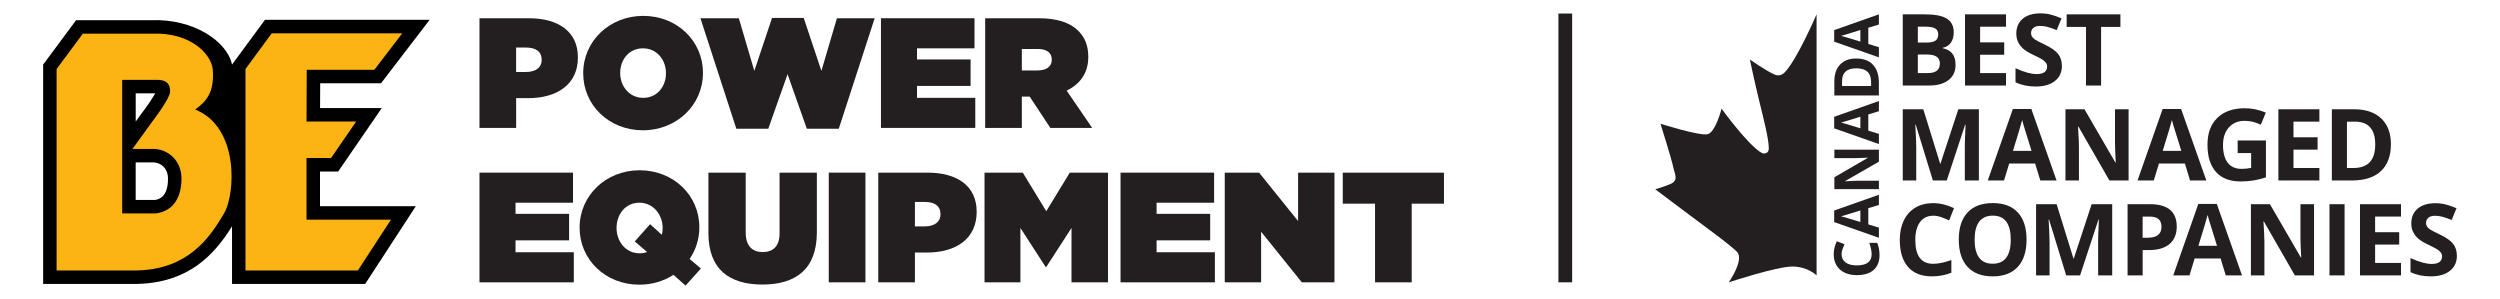
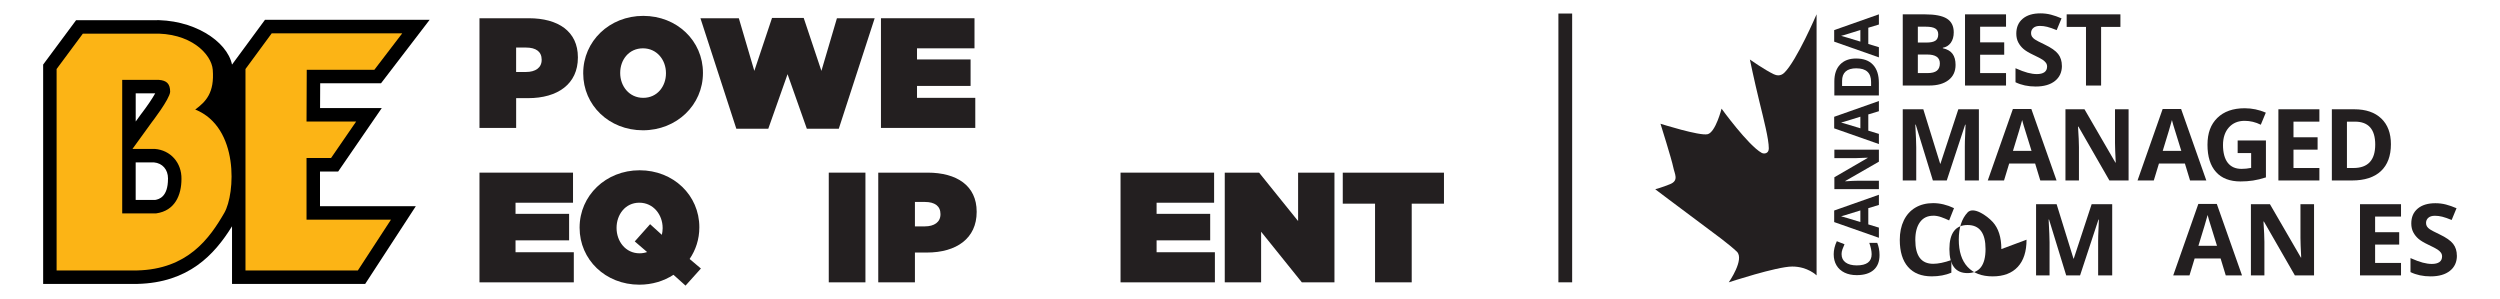
<svg xmlns="http://www.w3.org/2000/svg" id="Layer_1" viewBox="0 0 1047.13 125.22">
  <defs>
    <style>.cls-1{clip-path:url(#clippath-1);}.cls-2{fill-rule:evenodd;}.cls-2,.cls-3{fill:#231f20;}.cls-4{fill:#fcb415;}.cls-5{clip-path:url(#clippath);}.cls-6{fill:none;}</style>
    <clipPath id="clippath">
      <rect class="cls-6" x="18.05" y="6.65" width="586.76" height="112.98" />
    </clipPath>
    <clipPath id="clippath-1">
      <rect class="cls-6" x="18.05" y="6.65" width="586.76" height="112.98" />
    </clipPath>
  </defs>
  <g id="RGB">
    <g class="cls-5">
      <g class="cls-1">
        <path class="cls-3" d="m200.83,7.64h20.68c12.21,0,20.54,5.45,20.54,16.34v.13c0,11.09-8.47,17-20.87,17h-4.99v12.47h-15.36V7.64Zm19.49,22.51c3.94,0,6.56-1.77,6.56-5.05v-.13c0-3.35-2.43-5.05-6.5-5.05h-4.2v10.24h4.14Z" />
        <path class="cls-3" d="m244.28,30.74v-.13c0-13.32,10.96-23.96,25.14-23.96s25.01,10.5,25.01,23.83v.13c0,13.32-10.96,23.96-25.14,23.96s-25.01-10.5-25.01-23.83m34.66,0v-.13c0-5.45-3.74-10.37-9.65-10.37s-9.52,4.86-9.52,10.24v.13c0,5.45,3.74,10.37,9.65,10.37s9.52-4.86,9.52-10.24" />
        <polygon class="cls-3" points="293.38 7.64 309.46 7.64 315.95 29.69 323.37 7.5 336.63 7.5 344.05 29.69 350.55 7.64 366.36 7.64 351.33 53.91 337.94 53.91 329.87 31.07 321.8 53.91 308.41 53.91 293.38 7.64" />
        <polygon class="cls-3" points="368.99 7.64 408.17 7.64 408.17 20.24 384.09 20.24 384.09 24.9 406.53 24.9 406.53 35.99 384.09 35.99 384.09 40.98 408.5 40.98 408.5 53.58 368.99 53.58 368.99 7.64" />
-         <path class="cls-3" d="m412.64,7.64h22.45c8.14,0,13.32,2.04,16.54,5.25,2.76,2.76,4.2,6.17,4.2,10.89v.13c0,6.7-3.48,11.36-9.06,14.05l10.7,15.62h-17.53l-8.66-13.13h-3.28v13.13h-15.36V7.64Zm21.99,21.86c3.68,0,5.91-1.64,5.91-4.46v-.13c0-2.95-2.3-4.4-5.84-4.4h-6.7v8.99h6.63Z" />
        <polygon class="cls-3" points="200.83 72.31 240.01 72.31 240.01 84.91 215.93 84.91 215.93 89.57 238.37 89.57 238.37 100.67 215.93 100.67 215.93 105.65 240.34 105.65 240.34 118.26 200.83 118.26 200.83 72.31" />
        <path class="cls-3" d="m287.14,119.63l-5.05-4.53c-4.07,2.63-8.93,4.14-14.31,4.14-14.18,0-25.01-10.5-25.01-23.83v-.13c0-13.32,10.96-23.96,25.14-23.96s25.01,10.5,25.01,23.83v.13c0,4.92-1.51,9.45-4.07,13.19l4.73,4-6.43,7.15Zm-16.08-14.05l-5.19-4.46,6.43-7.22,4.92,4.46c.2-.92.33-1.84.33-2.76v-.13c0-5.45-3.81-10.57-9.78-10.57s-9.52,5.12-9.52,10.5v.13c0,5.45,3.68,10.57,9.65,10.57,1.12,0,2.17-.2,3.15-.53" />
-         <path class="cls-3" d="m296.72,97.65v-25.34h15.62v25.14c0,5.71,2.95,8.14,7.09,8.14s7.09-2.23,7.09-7.81v-25.47h15.62v25.01c0,15.69-9.12,21.86-22.84,21.86s-22.58-6.3-22.58-21.53" />
        <rect class="cls-3" x="347.13" y="72.31" width="15.36" height="45.95" />
        <path class="cls-3" d="m367.87,72.31h20.67c12.21,0,20.54,5.45,20.54,16.34v.13c0,11.09-8.47,17-20.87,17h-4.99v12.47h-15.36v-45.95Zm19.49,22.51c3.94,0,6.56-1.77,6.56-5.05v-.13c0-3.35-2.43-5.05-6.5-5.05h-4.2v10.24h4.14Z" />
-         <polygon class="cls-3" points="412.37 72.31 428.39 72.31 438.23 88.46 448.08 72.31 464.09 72.31 464.09 118.26 448.8 118.26 448.8 95.48 438.23 111.82 437.97 111.82 427.4 95.48 427.4 118.26 412.37 118.26 412.37 72.31" />
        <polygon class="cls-3" points="469.34 72.31 508.53 72.31 508.53 84.91 484.44 84.91 484.44 89.57 506.89 89.57 506.89 100.67 484.44 100.67 484.44 105.65 508.86 105.65 508.86 118.26 469.34 118.26 469.34 72.31" />
        <polygon class="cls-3" points="512.99 72.31 527.37 72.31 543.71 92.59 543.71 72.31 558.94 72.31 558.94 118.26 545.28 118.26 528.22 97.06 528.22 118.26 512.99 118.26 512.99 72.31" />
        <polygon class="cls-3" points="575.94 85.31 562.42 85.31 562.42 72.31 604.81 72.31 604.81 85.31 591.3 85.31 591.3 118.26 575.94 118.26 575.94 85.31" />
        <path d="m70.36,74.97c-.01,7.43-3.69,8.5-5.35,8.77h-8.18v-15.72h7.64c3.55.31,5.9,2.99,5.9,6.71,0,.05,0,.24,0,.24m-13.53-35.87h8.17c-1.15,2.09-3.49,5.55-5.84,8.59l-.06.07s-1.39,1.92-2.27,3.14v-11.8Zm77.2,32.74h7.6l18.27-26.58h-25.85c.02-4.01.03-6.39.05-10.38h25.48l20.37-26.59h-68.97l-13.81,18.77c-2.05-9.86-16.33-19.29-33.77-18.6h.16s-31.7,0-31.7,0l-13.8,18.59v91.87h39.48c21.34-.52,32.17-12.08,39.63-24.14v24.14h55.78l21.21-32.56h-40.14v-14.52Z" />
        <path class="cls-4" d="m51.19,33.45h15.3c3.35.24,4.78,1.67,4.78,5.02-.24,3.11-7.65,12.67-7.65,12.67l-8.13,11.23h9.31c6.67.5,11.33,5.84,11.21,12.6,0,6.75-2.75,13.31-10.57,14.4h-14.25v-55.92Zm30.59,12.43c4.54-3.35,8.07-7.07,7.34-16.63-.51-6.62-9.34-15.79-25.5-15.15-.18,0-28.92,0-28.92,0l-10.99,14.81v84.37h33.7c21.19-.51,30.35-13.38,36.56-24.14,4.54-7.89,6.35-35.79-12.19-43.26" />
        <polygon class="cls-4" points="156.8 29.23 168.47 13.97 113.8 13.97 102.82 28.91 102.82 113.28 149.89 113.28 163.76 92 128.39 92 128.39 66.19 138.66 66.19 149.18 50.9 128.39 50.9 128.48 29.23 156.8 29.23" />
      </g>
    </g>
  </g>
  <g>
    <path class="cls-2" d="m760.86,115.33s-3.67-3.69-10.18-3.69-26.58,6.61-26.58,6.61c0,0,6.73-9.63,3.38-12.85-3.21-3.07-9.44-7.62-15.48-12.11-9.47-7.04-18.7-14.02-18.7-14.02,0,0,3.05-.82,6.28-2.16,3.71-1.54,1.82-4.27,1.29-6.98-.65-3.31-5.37-18.3-5.37-18.3,0,0,16.41,5.2,19.75,4.38s5.83-10.7,5.83-10.7c0,0,11.13,15.37,16.8,18.52.92.51,2.99.42,2.99-1.89,0-3.92-2.1-12.01-3.96-19.65-2.22-9.1-3.97-17.56-3.97-17.56,0,0,6.12,4.31,10.02,6.17,1.07.51,2.8.91,4.37-.6,5.14-4.92,13.55-24.51,13.55-24.51v109.32Z" />
    <path class="cls-3" d="m771.35,106.47c0,1.49.56,2.64,1.68,3.46,1.12.82,2.68,1.23,4.67,1.23,4.16,0,6.24-1.56,6.24-4.68,0-1.31-.33-2.9-.98-4.76h3.32c.64,1.53.96,3.24.96,5.13,0,2.71-.82,4.79-2.47,6.23-1.65,1.44-4.01,2.16-7.09,2.16-1.94,0-3.64-.35-5.1-1.06-1.46-.71-2.58-1.72-3.36-3.04-.78-1.32-1.17-2.87-1.17-4.65s.44-3.63,1.31-5.46l3.22,1.28c-.33.7-.62,1.4-.87,2.11-.25.71-.37,1.4-.37,2.08" />
    <path class="cls-3" d="m786.98,85.84l-4.44,1.35v6.8l4.44,1.35v4.26l-18.73-6.58v-4.84l18.73-6.61v4.26Zm-7.76,2.3c-4.02,1.25-6.3,1.95-6.83,2.11-.53.16-.94.27-1.25.34,1.09.28,3.78,1.08,8.08,2.41v-4.86Z" />
    <path class="cls-3" d="m786.98,62.69v5.03l-14.11,8.11v.11c2.49-.16,4.27-.24,5.33-.24h8.78v3.53h-18.65v-4.99l13.97-8.1v-.09c-2.42.13-4.14.19-5.14.19h-8.83v-3.56h18.65Z" />
    <path class="cls-3" d="m786.98,46.58l-4.44,1.35v6.8l4.44,1.35v4.26l-18.73-6.58v-4.84l18.73-6.61v4.26Zm-7.76,2.3c-4.02,1.25-6.3,1.95-6.83,2.11-.53.16-.94.27-1.25.34,1.09.28,3.78,1.08,8.08,2.41v-4.86Z" />
    <path class="cls-3" d="m777.47,24.51c3.07,0,5.42.87,7.05,2.62,1.63,1.75,2.45,4.27,2.45,7.57v5.28h-18.65v-5.86c0-3.05.8-5.41,2.41-7.09,1.61-1.68,3.85-2.53,6.74-2.53m.1,4.11c-4,0-6.01,1.77-6.01,5.31v2.11h12.15v-1.7c0-3.81-2.05-5.71-6.14-5.71" />
    <path class="cls-3" d="m786.98,10.27l-4.44,1.35v6.8l4.44,1.35v4.26l-18.73-6.58v-4.84l18.73-6.61v4.26Zm-7.76,2.3c-4.02,1.25-6.3,1.95-6.83,2.11-.53.16-.94.27-1.25.34,1.09.28,3.78,1.08,8.08,2.41v-4.86Z" />
    <path class="cls-3" d="m796.97,6.01h9.28c4.23,0,7.3.6,9.21,1.8,1.91,1.2,2.87,3.12,2.87,5.74,0,1.78-.42,3.24-1.25,4.39-.84,1.14-1.95,1.83-3.33,2.06v.2c1.89.42,3.25,1.21,4.09,2.37.84,1.16,1.25,2.69,1.25,4.61,0,2.72-.98,4.84-2.95,6.36s-4.63,2.28-8.01,2.28h-11.16V6.01Zm6.32,11.81h3.67c1.71,0,2.95-.27,3.72-.8.77-.53,1.15-1.41,1.15-2.63,0-1.14-.42-1.96-1.25-2.46-.84-.5-2.16-.75-3.97-.75h-3.32v6.63Zm0,5.02v7.77h4.12c1.74,0,3.03-.33,3.86-1,.83-.67,1.24-1.69,1.24-3.06,0-2.47-1.77-3.71-5.3-3.71h-3.92Z" />
    <polygon class="cls-3" points="840.23 35.83 823.05 35.83 823.05 6.01 840.23 6.01 840.23 11.19 829.38 11.19 829.38 17.74 839.47 17.74 839.47 22.92 829.38 22.92 829.38 30.61 840.23 30.61 840.23 35.83" />
    <path class="cls-3" d="m863.64,27.55c0,2.69-.97,4.81-2.91,6.36-1.94,1.55-4.63,2.33-8.09,2.33-3.18,0-6-.6-8.44-1.79v-5.87c2.01.9,3.72,1.53,5.11,1.9s2.67.55,3.82.55c1.39,0,2.45-.26,3.19-.79.74-.53,1.11-1.32,1.11-2.37,0-.58-.16-1.1-.49-1.56-.33-.46-.81-.89-1.44-1.32-.63-.42-1.92-1.09-3.87-2.02-1.82-.86-3.19-1.68-4.1-2.47-.91-.79-1.64-1.71-2.18-2.75-.54-1.05-.82-2.27-.82-3.67,0-2.64.89-4.71,2.68-6.22,1.79-1.51,4.26-2.26,7.41-2.26,1.55,0,3.03.18,4.44.55,1.41.37,2.88.88,4.42,1.55l-2.04,4.92c-1.59-.65-2.91-1.11-3.95-1.37-1.04-.26-2.06-.39-3.07-.39-1.2,0-2.11.28-2.75.84-.64.56-.96,1.29-.96,2.18,0,.56.13,1.04.39,1.46.26.42.67.82,1.23,1.2.56.39,1.9,1.08,4.01,2.09,2.79,1.33,4.7,2.67,5.73,4.01,1.03,1.34,1.55,2.98,1.55,4.93" />
    <polygon class="cls-3" points="880.05 35.83 873.72 35.83 873.72 11.27 865.63 11.27 865.63 6.01 888.14 6.01 888.14 11.27 880.05 11.27 880.05 35.83" />
    <path class="cls-3" d="m809.59,75.59l-7.18-23.39h-.18c.26,4.76.39,7.93.39,9.52v13.87h-5.65v-29.82h8.61l7.06,22.8h.12l7.49-22.8h8.61v29.82h-5.89v-14.11c0-.67,0-1.44.03-2.31.02-.87.11-3.18.28-6.94h-.18l-7.69,23.35h-5.79Z" />
    <path class="cls-3" d="m854.58,75.59l-2.16-7.1h-10.87l-2.16,7.1h-6.81l10.52-29.94h7.73l10.56,29.94h-6.81Zm-3.67-12.4c-2-6.43-3.12-10.07-3.38-10.91-.25-.84-.43-1.51-.54-2-.45,1.74-1.73,6.04-3.86,12.91h7.77Z" />
    <path class="cls-3" d="m891.57,75.59h-8.04l-12.97-22.56h-.18c.26,3.98.39,6.83.39,8.53v14.03h-5.65v-29.82h7.97l12.95,22.33h.14c-.2-3.88-.31-6.61-.31-8.22v-14.11h5.69v29.82Z" />
    <path class="cls-3" d="m917.31,75.59l-2.16-7.1h-10.87l-2.16,7.1h-6.81l10.52-29.94h7.73l10.56,29.94h-6.81Zm-3.67-12.4c-2-6.43-3.12-10.07-3.38-10.91-.25-.84-.43-1.51-.54-2-.45,1.74-1.73,6.04-3.86,12.91h7.77Z" />
    <path class="cls-3" d="m937.26,58.84h11.83v15.46c-1.92.63-3.72,1.06-5.42,1.32-1.69.25-3.42.38-5.19.38-4.5,0-7.94-1.32-10.31-3.97s-3.56-6.44-3.56-11.39,1.38-8.57,4.13-11.26c2.75-2.69,6.57-4.04,11.45-4.04,3.06,0,6.01.61,8.85,1.84l-2.1,5.06c-2.18-1.09-4.44-1.63-6.79-1.63-2.73,0-4.92.92-6.57,2.75-1.64,1.84-2.47,4.3-2.47,7.4s.66,5.71,1.99,7.41c1.33,1.71,3.25,2.56,5.78,2.56,1.32,0,2.66-.14,4.02-.41v-6.22h-5.65v-5.26Z" />
    <path class="cls-3" d="m1001.44,60.39c0,4.91-1.4,8.67-4.19,11.28-2.79,2.61-6.83,3.92-12.11,3.92h-8.44v-29.82h9.36c4.87,0,8.65,1.29,11.34,3.86,2.69,2.57,4.04,6.16,4.04,10.77m-6.57.16c0-6.4-2.83-9.61-8.49-9.61h-3.36v19.42h2.71c6.09,0,9.14-3.27,9.14-9.81" />
    <path class="cls-3" d="m809.72,90.36c-2.38,0-4.22.89-5.53,2.68-1.31,1.79-1.96,4.28-1.96,7.48,0,6.65,2.49,9.97,7.49,9.97,2.09,0,4.63-.52,7.61-1.57v5.3c-2.45,1.02-5.18,1.53-8.2,1.53-4.34,0-7.66-1.32-9.95-3.95-2.3-2.63-3.45-6.41-3.45-11.33,0-3.1.56-5.82,1.69-8.15,1.13-2.33,2.75-4.12,4.86-5.37,2.11-1.24,4.59-1.87,7.43-1.87s5.81.7,8.73,2.1l-2.04,5.14c-1.11-.53-2.24-.99-3.36-1.39-1.13-.39-2.24-.59-3.32-.59" />
-     <path class="cls-3" d="m848.82,100.4c0,4.94-1.22,8.73-3.67,11.38-2.45,2.65-5.96,3.98-10.52,3.98s-8.08-1.33-10.52-3.98c-2.45-2.65-3.67-6.46-3.67-11.42s1.23-8.75,3.68-11.37c2.45-2.62,5.97-3.93,10.56-3.93s8.09,1.32,10.51,3.96c2.43,2.64,3.64,6.43,3.64,11.38m-21.76,0c0,3.33.63,5.84,1.9,7.53,1.26,1.69,3.15,2.53,5.67,2.53,5.04,0,7.57-3.35,7.57-10.06s-2.51-10.08-7.53-10.08c-2.52,0-4.41.85-5.69,2.54-1.28,1.69-1.92,4.21-1.92,7.54" />
+     <path class="cls-3" d="m848.82,100.4c0,4.94-1.22,8.73-3.67,11.38-2.45,2.65-5.96,3.98-10.52,3.98s-8.08-1.33-10.52-3.98c-2.45-2.65-3.67-6.46-3.67-11.42s1.23-8.75,3.68-11.37s8.09,1.32,10.51,3.96c2.43,2.64,3.64,6.43,3.64,11.38m-21.76,0c0,3.33.63,5.84,1.9,7.53,1.26,1.69,3.15,2.53,5.67,2.53,5.04,0,7.57-3.35,7.57-10.06s-2.51-10.08-7.53-10.08c-2.52,0-4.41.85-5.69,2.54-1.28,1.69-1.92,4.21-1.92,7.54" />
    <path class="cls-3" d="m865.43,115.35l-7.18-23.39h-.18c.26,4.76.39,7.93.39,9.52v13.87h-5.65v-29.82h8.61l7.06,22.8h.12l7.49-22.8h8.61v29.82h-5.89v-14.11c0-.67,0-1.44.03-2.31.02-.87.11-3.18.28-6.94h-.18l-7.69,23.35h-5.79Z" />
-     <path class="cls-3" d="m911.74,94.83c0,3.21-1,5.66-3.01,7.36-2.01,1.7-4.86,2.55-8.56,2.55h-2.71v10.61h-6.32v-29.82h9.52c3.62,0,6.37.78,8.25,2.34,1.88,1.56,2.82,3.88,2.82,6.97m-14.28,4.73h2.08c1.94,0,3.4-.38,4.36-1.15.97-.77,1.45-1.89,1.45-3.36s-.4-2.58-1.21-3.28c-.81-.71-2.08-1.06-3.8-1.06h-2.88v8.85Z" />
    <path class="cls-3" d="m932.26,115.35l-2.16-7.1h-10.87l-2.16,7.1h-6.81l10.52-29.94h7.73l10.56,29.94h-6.81Zm-3.67-12.4c-2-6.43-3.12-10.07-3.38-10.91-.25-.84-.43-1.51-.54-2-.45,1.74-1.73,6.04-3.86,12.91h7.77Z" />
    <path class="cls-3" d="m969.25,115.35h-8.04l-12.97-22.56h-.18c.26,3.98.39,6.83.39,8.53v14.03h-5.65v-29.82h7.97l12.95,22.33h.14c-.2-3.88-.31-6.61-.31-8.22v-14.11h5.69v29.82Z" />
-     <rect class="cls-3" x="975.71" y="85.53" width="6.32" height="29.82" />
    <polygon class="cls-3" points="1005.67 115.35 988.49 115.35 988.49 85.53 1005.67 85.53 1005.67 90.71 994.82 90.71 994.82 97.26 1004.91 97.26 1004.91 102.44 994.82 102.44 994.82 110.13 1005.67 110.13 1005.67 115.35" />
    <path class="cls-3" d="m1029.08,107.07c0,2.69-.97,4.81-2.91,6.36-1.94,1.55-4.63,2.33-8.09,2.33-3.18,0-6-.6-8.44-1.79v-5.87c2.01.9,3.72,1.53,5.11,1.9,1.39.37,2.67.55,3.82.55,1.39,0,2.45-.26,3.19-.79.74-.53,1.11-1.32,1.11-2.37,0-.58-.16-1.1-.49-1.56-.33-.46-.8-.89-1.44-1.32-.63-.42-1.92-1.09-3.87-2.02-1.82-.86-3.19-1.68-4.1-2.47-.91-.79-1.64-1.71-2.18-2.75-.54-1.05-.82-2.27-.82-3.67,0-2.64.89-4.71,2.68-6.22,1.79-1.51,4.26-2.26,7.41-2.26,1.55,0,3.03.18,4.44.55,1.41.37,2.88.88,4.42,1.55l-2.04,4.92c-1.59-.65-2.91-1.11-3.95-1.37-1.04-.26-2.06-.39-3.07-.39-1.2,0-2.11.28-2.75.84-.64.56-.96,1.29-.96,2.18,0,.56.13,1.04.39,1.46.26.42.67.82,1.23,1.2.56.39,1.9,1.08,4.01,2.09,2.79,1.33,4.7,2.67,5.73,4.01s1.55,2.98,1.55,4.93" />
    <polygon class="cls-3" points="971.48 75.59 954.31 75.59 954.31 45.77 971.48 45.77 971.48 50.95 960.63 50.95 960.63 57.5 970.73 57.5 970.73 62.68 960.63 62.68 960.63 70.37 971.48 70.37 971.48 75.59" />
    <rect class="cls-3" x="652.74" y="5.67" width="5.76" height="112.58" />
  </g>
</svg>